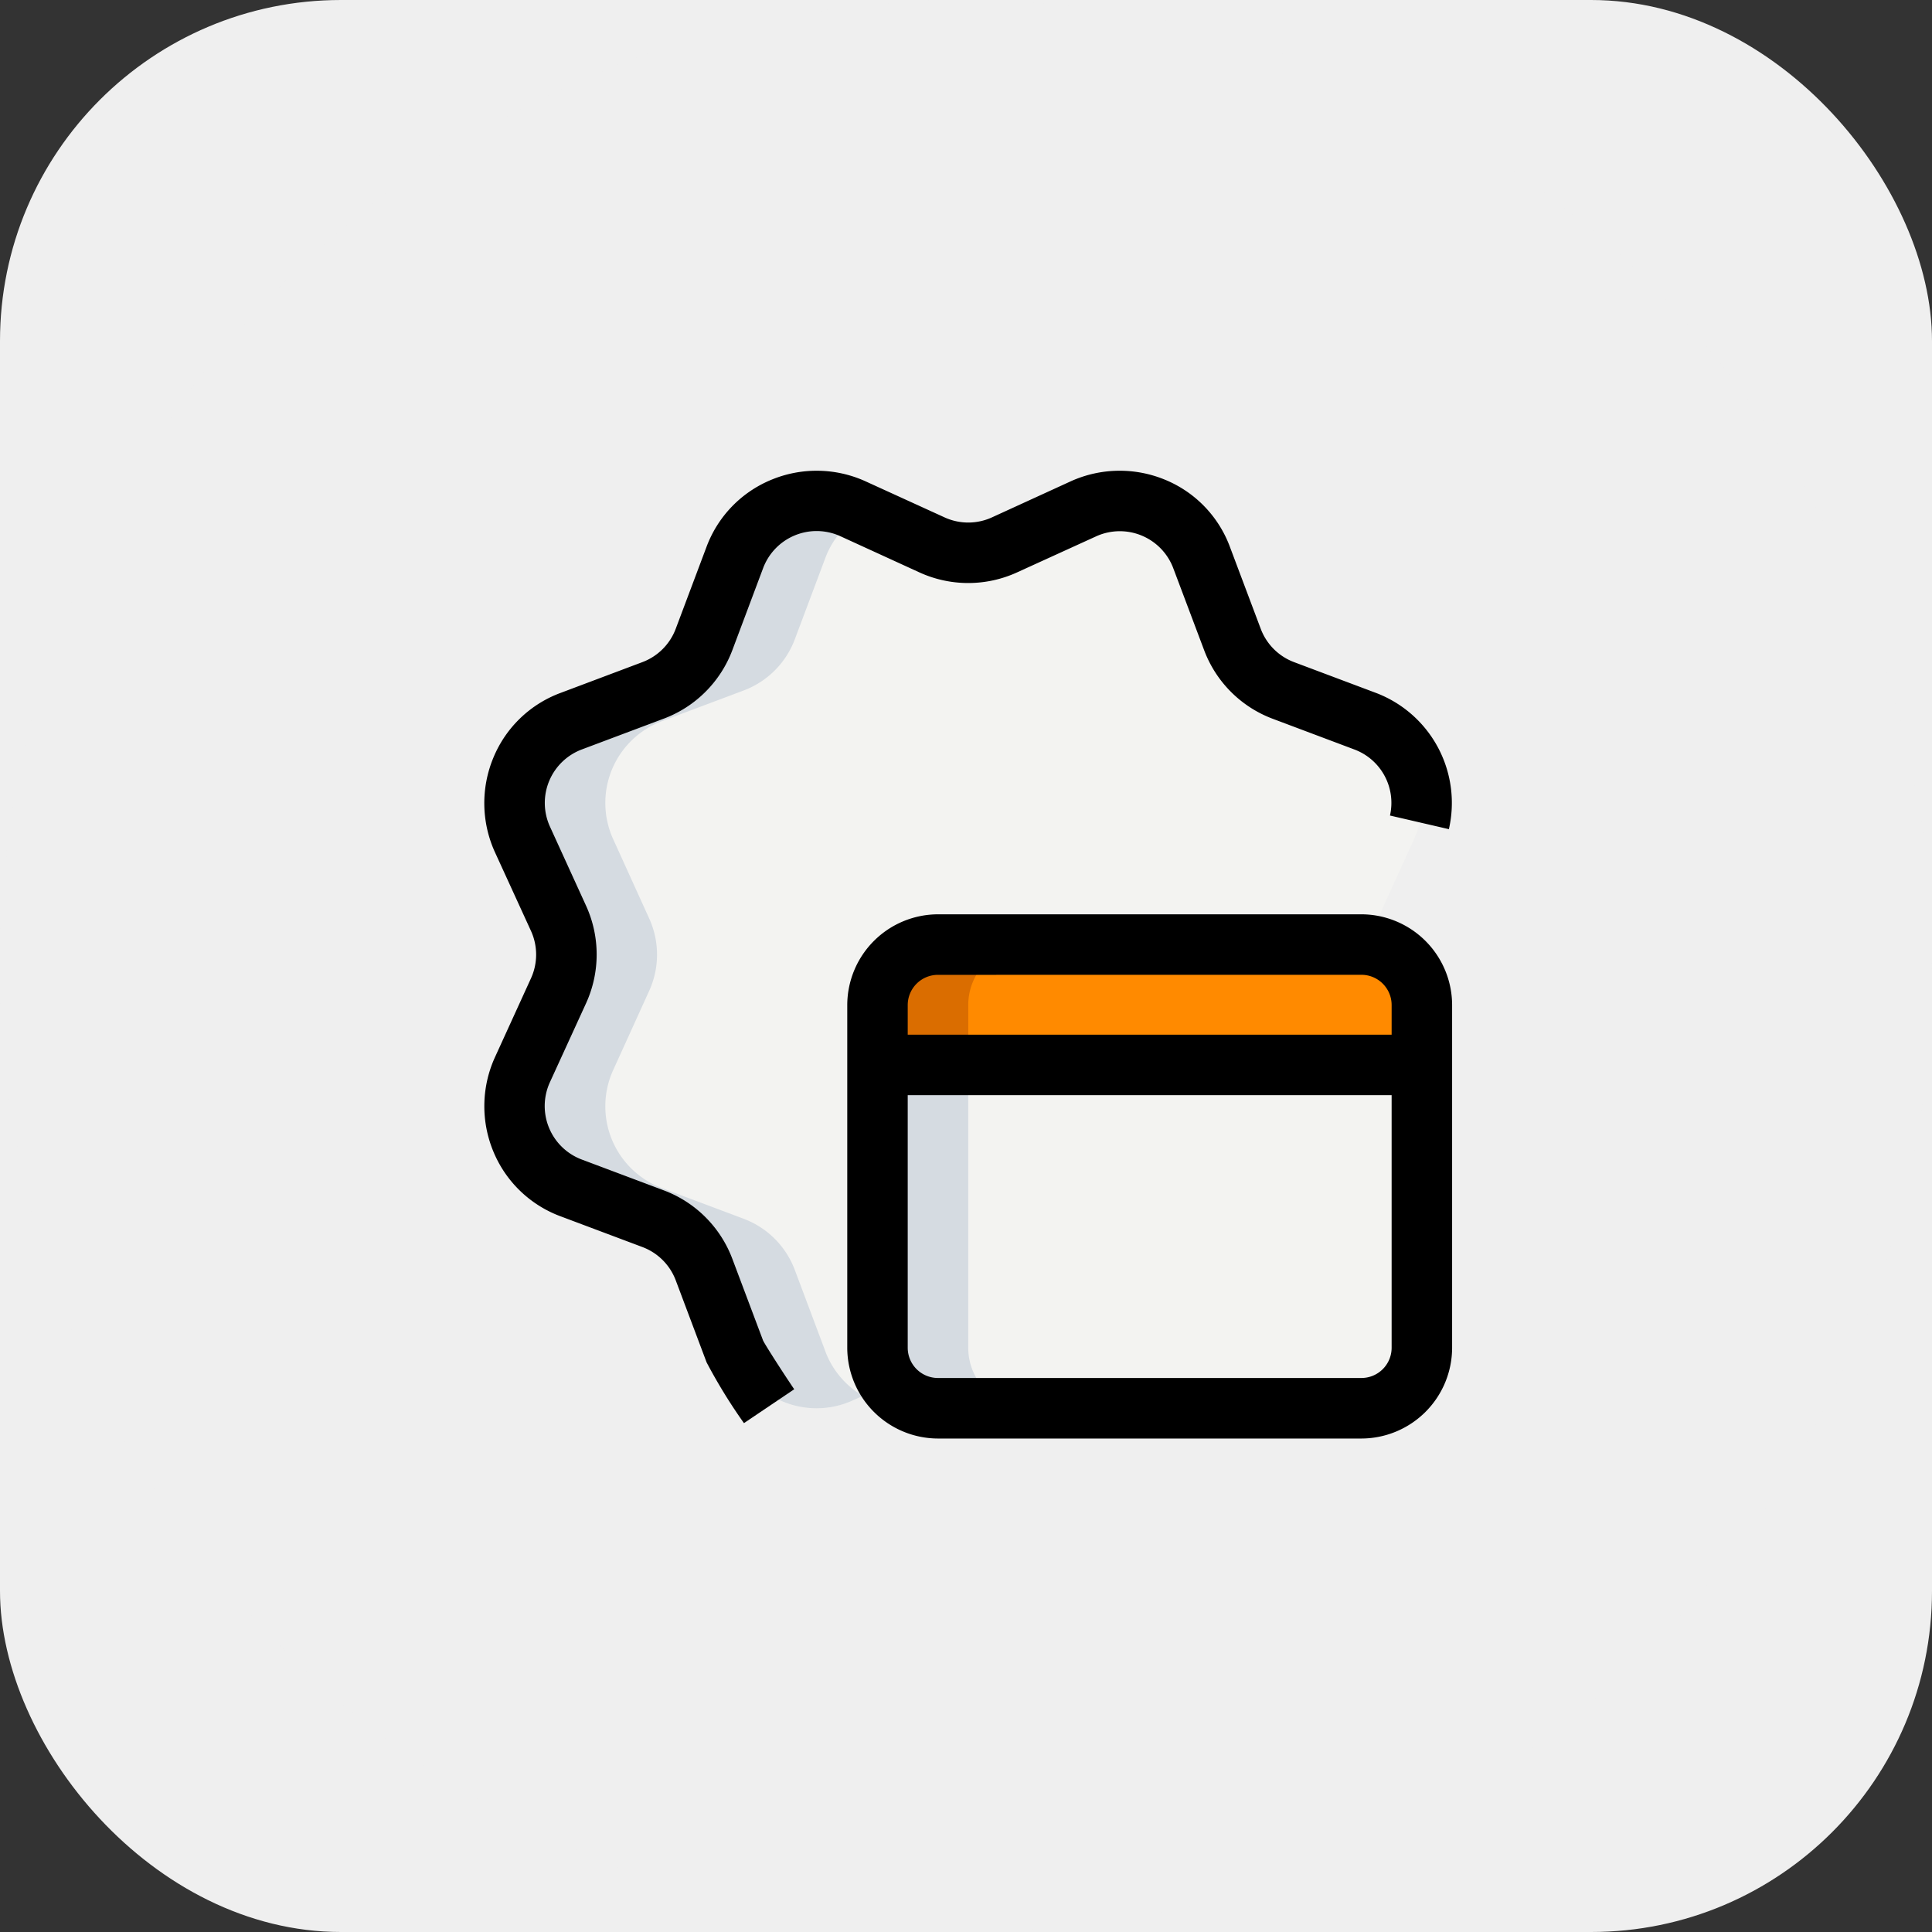
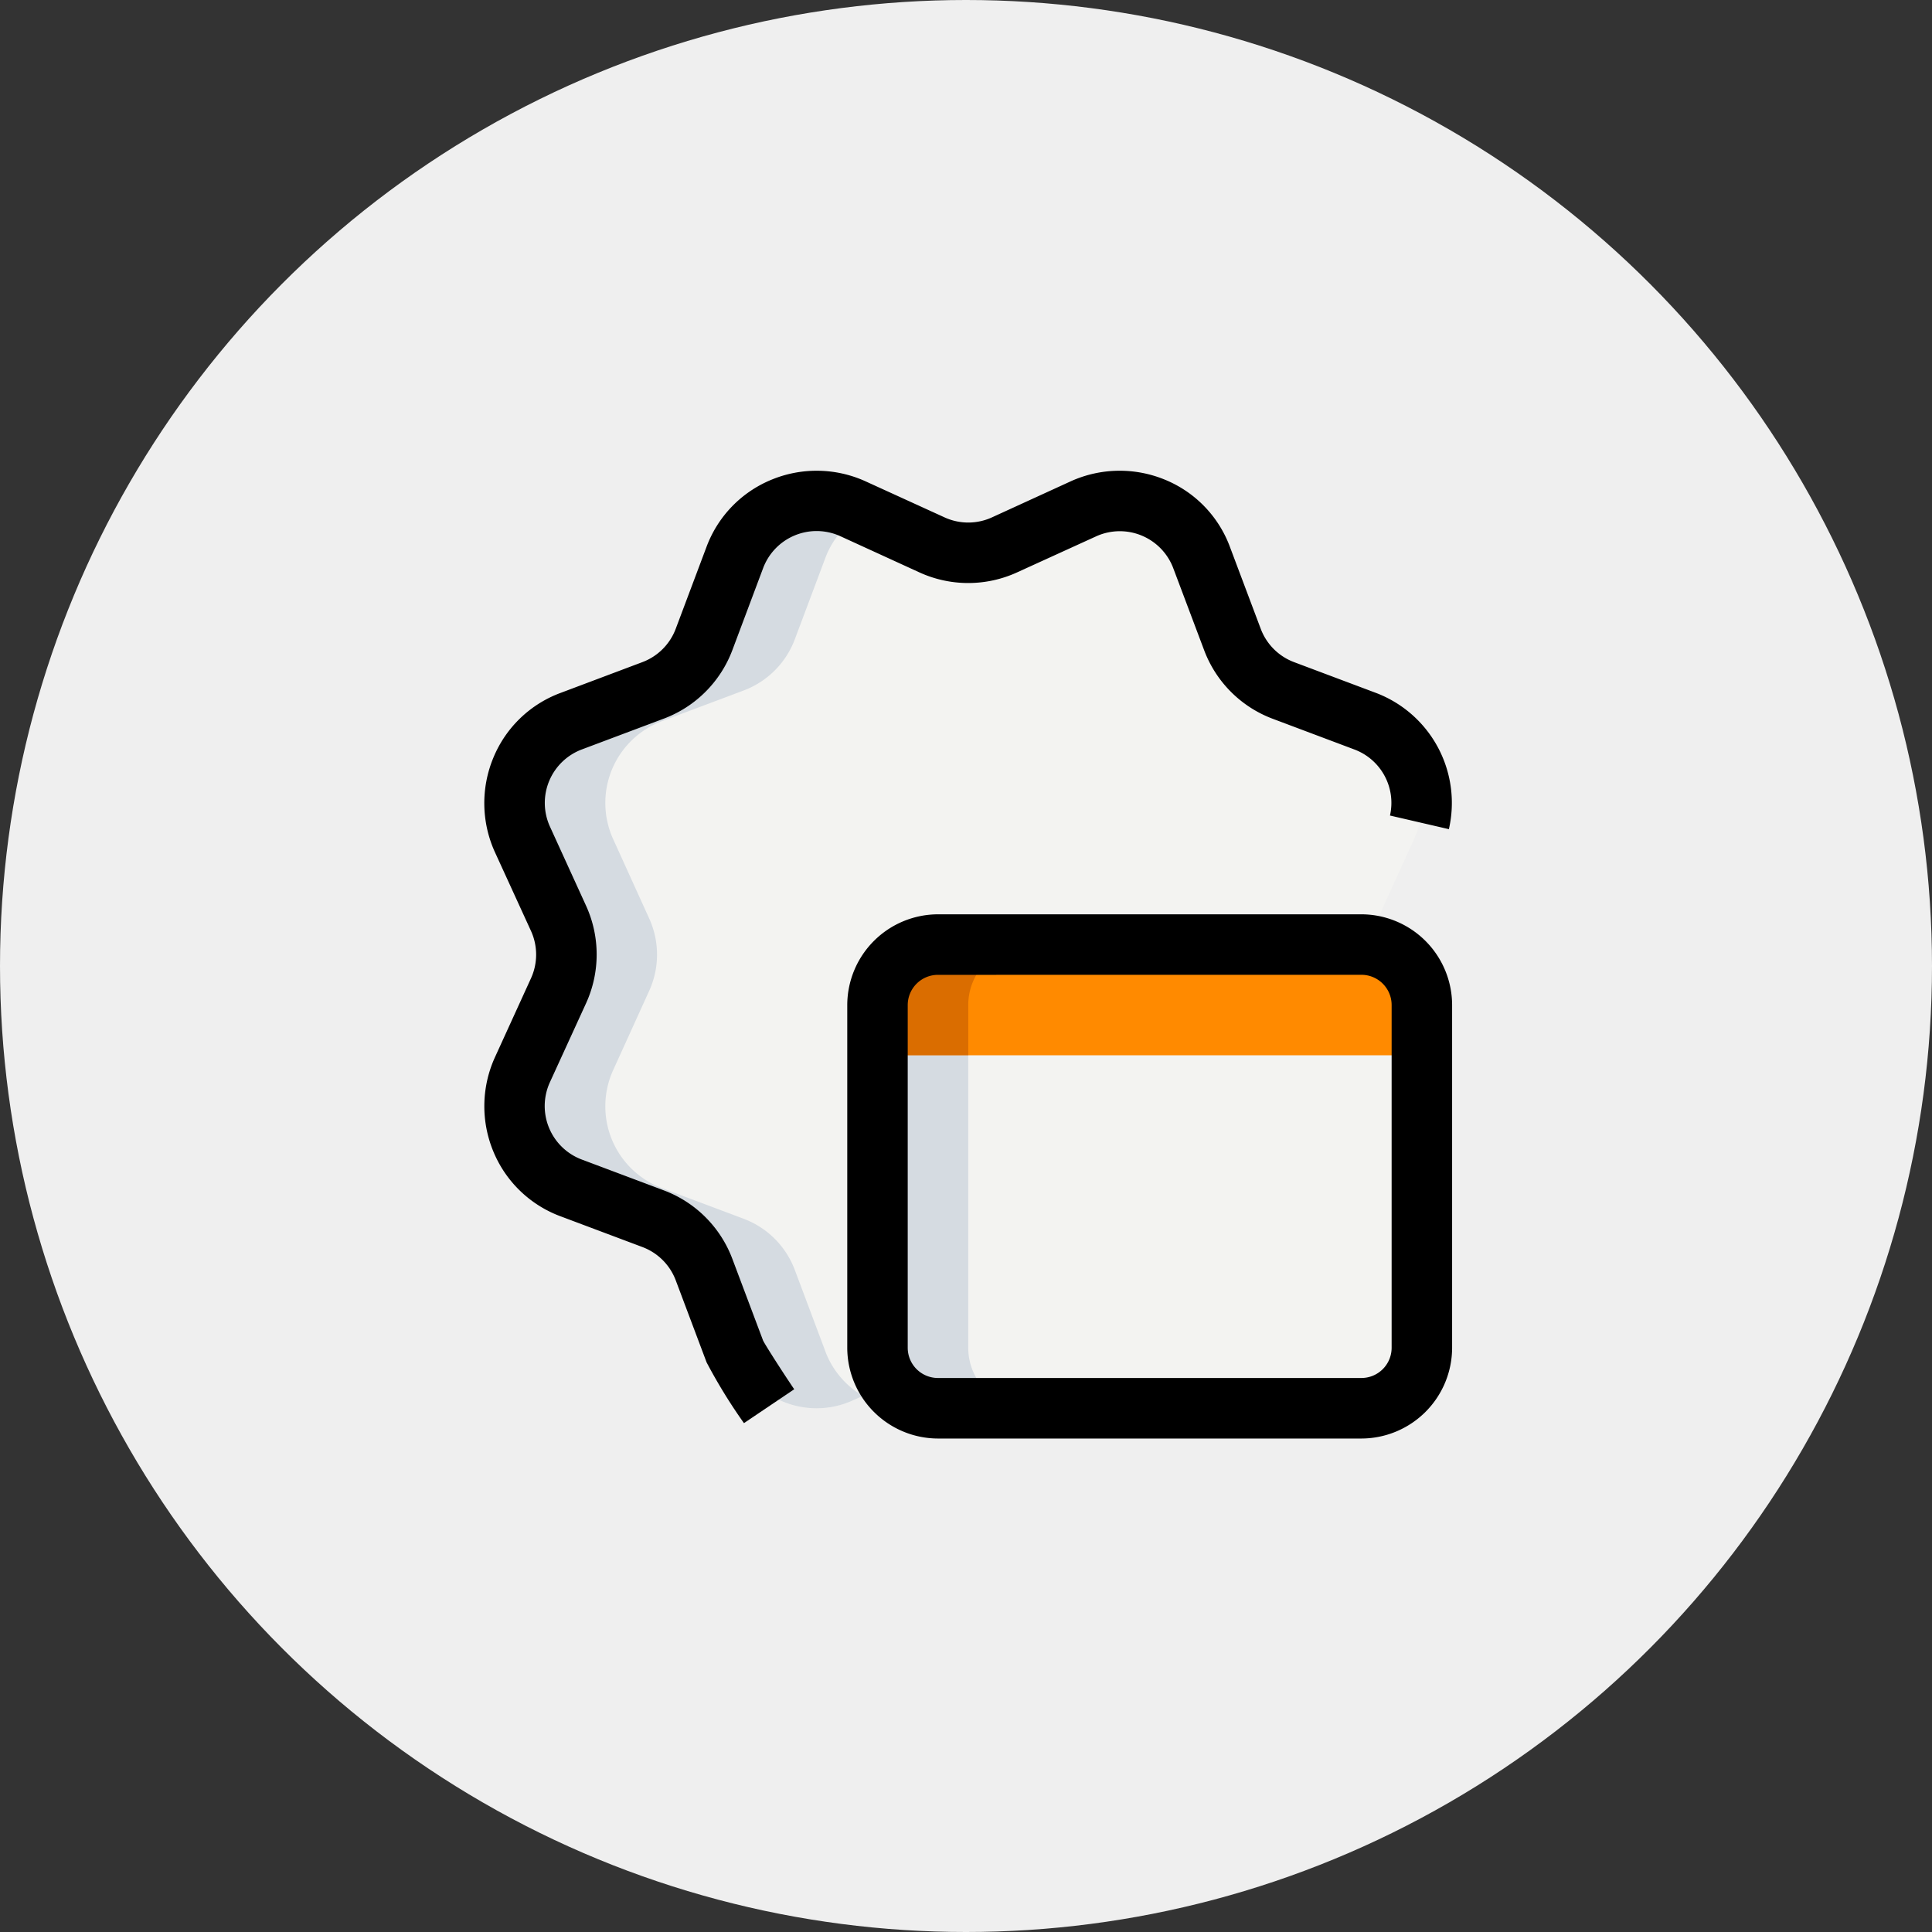
<svg xmlns="http://www.w3.org/2000/svg" width="85" height="85" viewBox="0 0 85 85">
  <rect x="0" y="0" width="85" height="85" fill="#333333" stroke="none" />
  <g id="i_des_3" transform="translate(-1445 -1397)">
-     <rect id="Rectángulo_191" data-name="Rectángulo 191" width="85" height="85" rx="15" transform="translate(1445 1397)" fill="#efefef" />
    <circle id="Elipse_78" data-name="Elipse 78" cx="42.5" cy="42.5" r="42.5" transform="translate(1445 1397)" fill="#efefef" />
    <g id="_076-web_design" data-name="076-web design" transform="translate(1452.278 1406.211)">
      <path id="Trazado_339" data-name="Trazado 339" d="M28.3,8.683l3.493-1.588a3.845,3.845,0,0,1,5.191,2.15l1.348,3.592a3.846,3.846,0,0,0,2.25,2.25l3.592,1.348a3.845,3.845,0,0,1,2.15,5.191l-1.588,3.493a3.842,3.842,0,0,0,0,3.181l1.588,3.493a3.845,3.845,0,0,1-2.15,5.191l-3.592,1.348a3.846,3.846,0,0,0-2.25,2.25l-1.348,3.592a3.845,3.845,0,0,1-5.191,2.15L28.3,44.737a3.842,3.842,0,0,0-3.181,0l-3.493,1.588a3.845,3.845,0,0,1-5.191-2.15l-1.348-3.592a3.846,3.846,0,0,0-2.25-2.25L9.245,36.984a3.845,3.845,0,0,1-2.15-5.191L8.683,28.3a3.842,3.842,0,0,0,0-3.181L7.095,21.626a3.845,3.845,0,0,1,2.15-5.191l3.592-1.348a3.846,3.846,0,0,0,2.25-2.25l1.348-3.592a3.845,3.845,0,0,1,5.191-2.15l3.493,1.588A3.842,3.842,0,0,0,28.3,8.683Z" transform="translate(8.611 6.08)" fill="#f3f3f1" />
      <path id="Trazado_340" data-name="Trazado 340" d="M15.75,22.629H39.7V20.411a2.662,2.662,0,0,0-2.661-2.661H18.411a2.662,2.662,0,0,0-2.661,2.661Z" transform="translate(15.579 14.596)" fill="#ff8a00" />
      <path id="Trazado_341" data-name="Trazado 341" d="M18.411,36.023H37.039A2.662,2.662,0,0,0,39.7,33.362V20.5H15.75V33.362A2.662,2.662,0,0,0,18.411,36.023Z" transform="translate(15.579 16.725)" fill="#f3f3f1" />
      <path id="Trazado_342" data-name="Trazado 342" d="M22.4,17.75H18.411a2.662,2.662,0,0,0-2.661,2.661v2.218h3.992V20.411A2.662,2.662,0,0,1,22.4,17.75Z" transform="translate(15.579 14.596)" fill="#da6d00" />
      <path id="Trazado_343" data-name="Trazado 343" d="M20.427,44.172l-1.348-3.592a3.846,3.846,0,0,0-2.25-2.25l-3.592-1.348a3.845,3.845,0,0,1-2.15-5.191L12.673,28.3a3.842,3.842,0,0,0,0-3.181l-1.586-3.493a3.845,3.845,0,0,1,2.15-5.191l3.592-1.348a3.846,3.846,0,0,0,2.25-2.25l1.348-3.592A3.8,3.8,0,0,1,22.077,7.3l-.451-.2a3.845,3.845,0,0,0-5.191,2.15l-1.348,3.592a3.846,3.846,0,0,1-2.25,2.25L9.245,16.434a3.845,3.845,0,0,0-2.15,5.191l1.586,3.493a3.842,3.842,0,0,1,0,3.181L7.095,31.792a3.845,3.845,0,0,0,2.15,5.191l3.592,1.348a3.846,3.846,0,0,1,2.25,2.25l1.348,3.592a3.845,3.845,0,0,0,5.191,2.15l.451-.2a3.813,3.813,0,0,1-1.65-1.948Z" transform="translate(8.611 6.08)" fill="#d5dbe1" />
      <path id="Trazado_344" data-name="Trazado 344" d="M19.742,33.362V20.5H15.75V33.362a2.662,2.662,0,0,0,2.661,2.661H22.4A2.662,2.662,0,0,1,19.742,33.362Z" transform="translate(15.579 16.725)" fill="#d5dbe1" />
      <path id="Trazado_345" data-name="Trazado 345" d="M37.619,40.063H18.992A4,4,0,0,1,15,36.071V20.992A4,4,0,0,1,18.992,17H37.619a4,4,0,0,1,3.992,3.992v15.08A4,4,0,0,1,37.619,40.063Zm-18.628-20.4a1.331,1.331,0,0,0-1.331,1.331v15.08A1.331,1.331,0,0,0,18.992,37.4H37.619a1.331,1.331,0,0,0,1.331-1.331V20.992a1.331,1.331,0,0,0-1.331-1.331Z" transform="translate(14.998 14.015)" />
-       <path id="Trazado_346" data-name="Trazado 346" d="M15.75,19.985H39.7v2.661H15.75Z" transform="translate(15.579 16.326)" />
      <path id="Trazado_347" data-name="Trazado 347" d="M17.421,47.9a23.779,23.779,0,0,1-1.643-2.672l-1.354-3.6a2.51,2.51,0,0,0-1.472-1.476L9.365,38.805A5.127,5.127,0,0,1,6.4,35.96a5.2,5.2,0,0,1,.05-4.123l1.6-3.506a2.509,2.509,0,0,0,0-2.088l-1.6-3.495A5.208,5.208,0,0,1,6.4,18.615a5.118,5.118,0,0,1,2.964-2.846l3.58-1.347a2.51,2.51,0,0,0,1.476-1.472l1.348-3.587A5.127,5.127,0,0,1,18.616,6.4a5.2,5.2,0,0,1,4.123.05l3.506,1.6a2.509,2.509,0,0,0,2.088,0l3.495-1.6A5.223,5.223,0,0,1,35.961,6.4a5.118,5.118,0,0,1,2.846,2.964l1.347,3.58a2.51,2.51,0,0,0,1.472,1.476l3.587,1.348a5.177,5.177,0,0,1,3.222,6l-2.592-.6a2.508,2.508,0,0,0-1.566-2.906l-3.585-1.348a5.158,5.158,0,0,1-3.03-3.034L36.314,10.3a2.514,2.514,0,0,0-3.39-1.419L29.438,10.47a5.166,5.166,0,0,1-4.3,0l-3.495-1.6a2.515,2.515,0,0,0-3.381,1.419L16.915,13.88a5.158,5.158,0,0,1-3.034,3.03L10.3,18.256a2.514,2.514,0,0,0-1.419,3.39l1.591,3.486a5.166,5.166,0,0,1,0,4.3l-1.6,3.495A2.515,2.515,0,0,0,10.3,36.308l3.587,1.348a5.158,5.158,0,0,1,3.03,3.034l1.347,3.58c.1.2.789,1.283,1.368,2.14Z" transform="translate(8.032 5.501)" />
    </g>
  </g>
</svg>